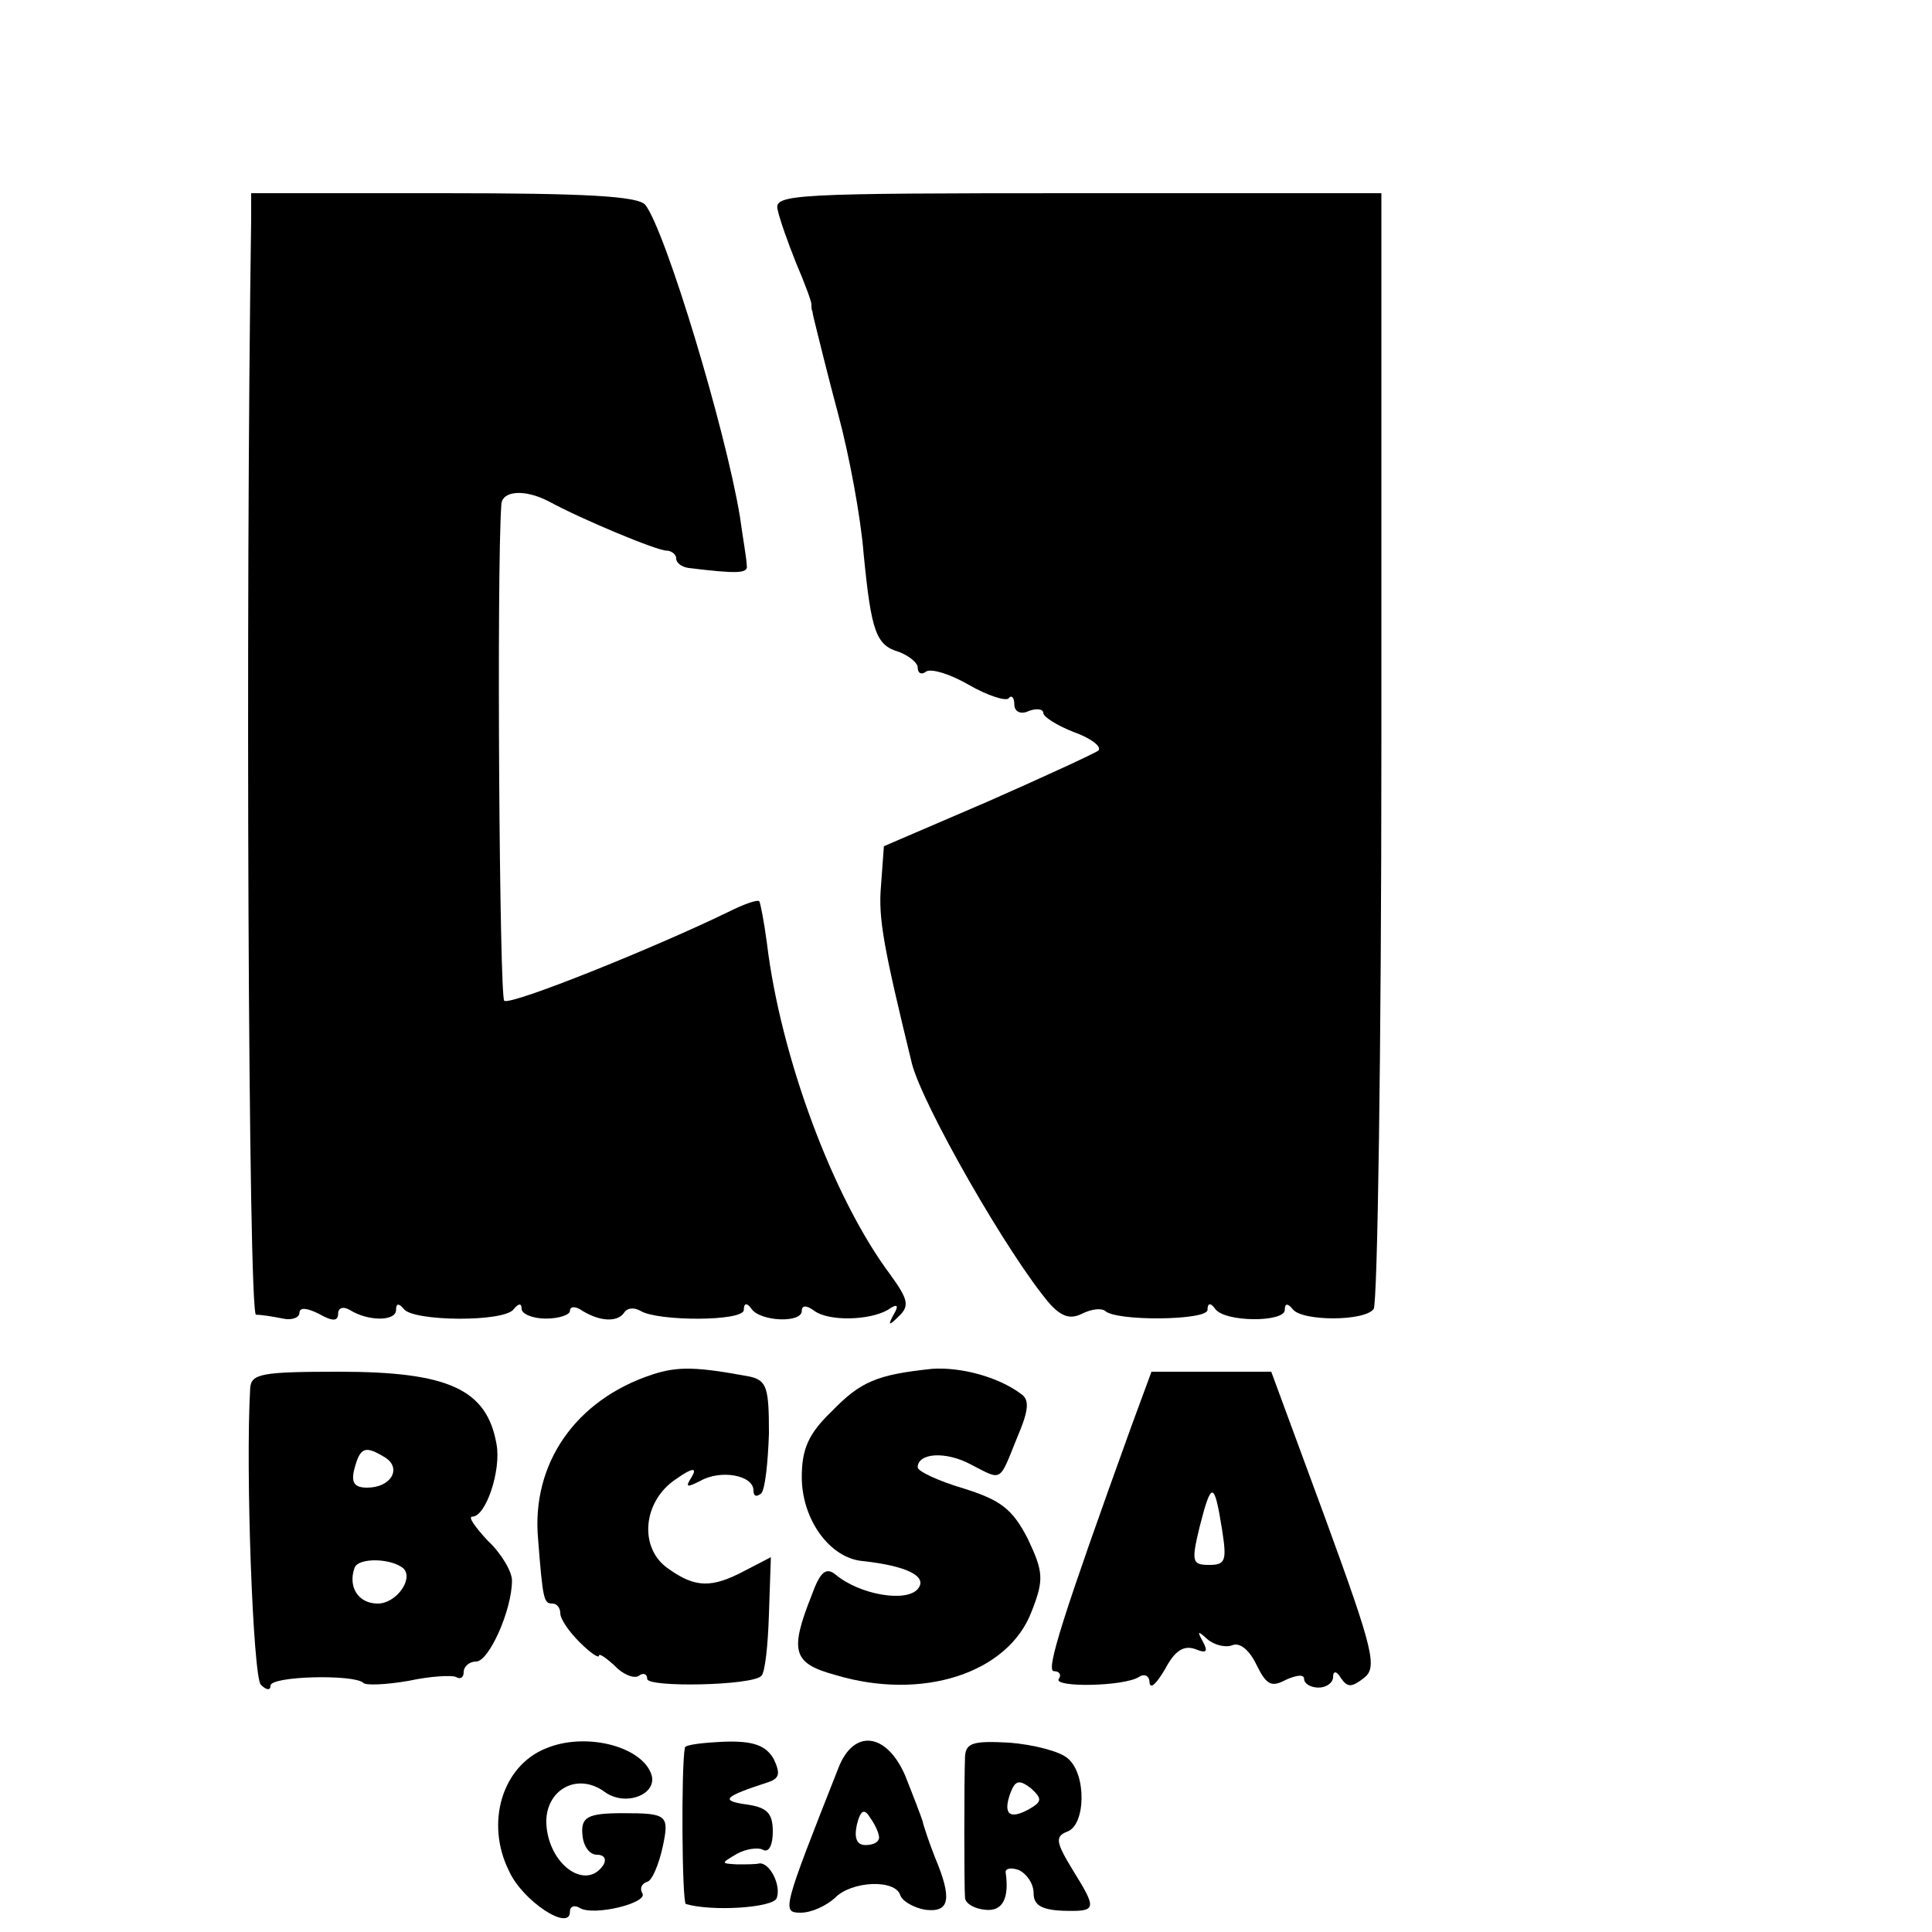
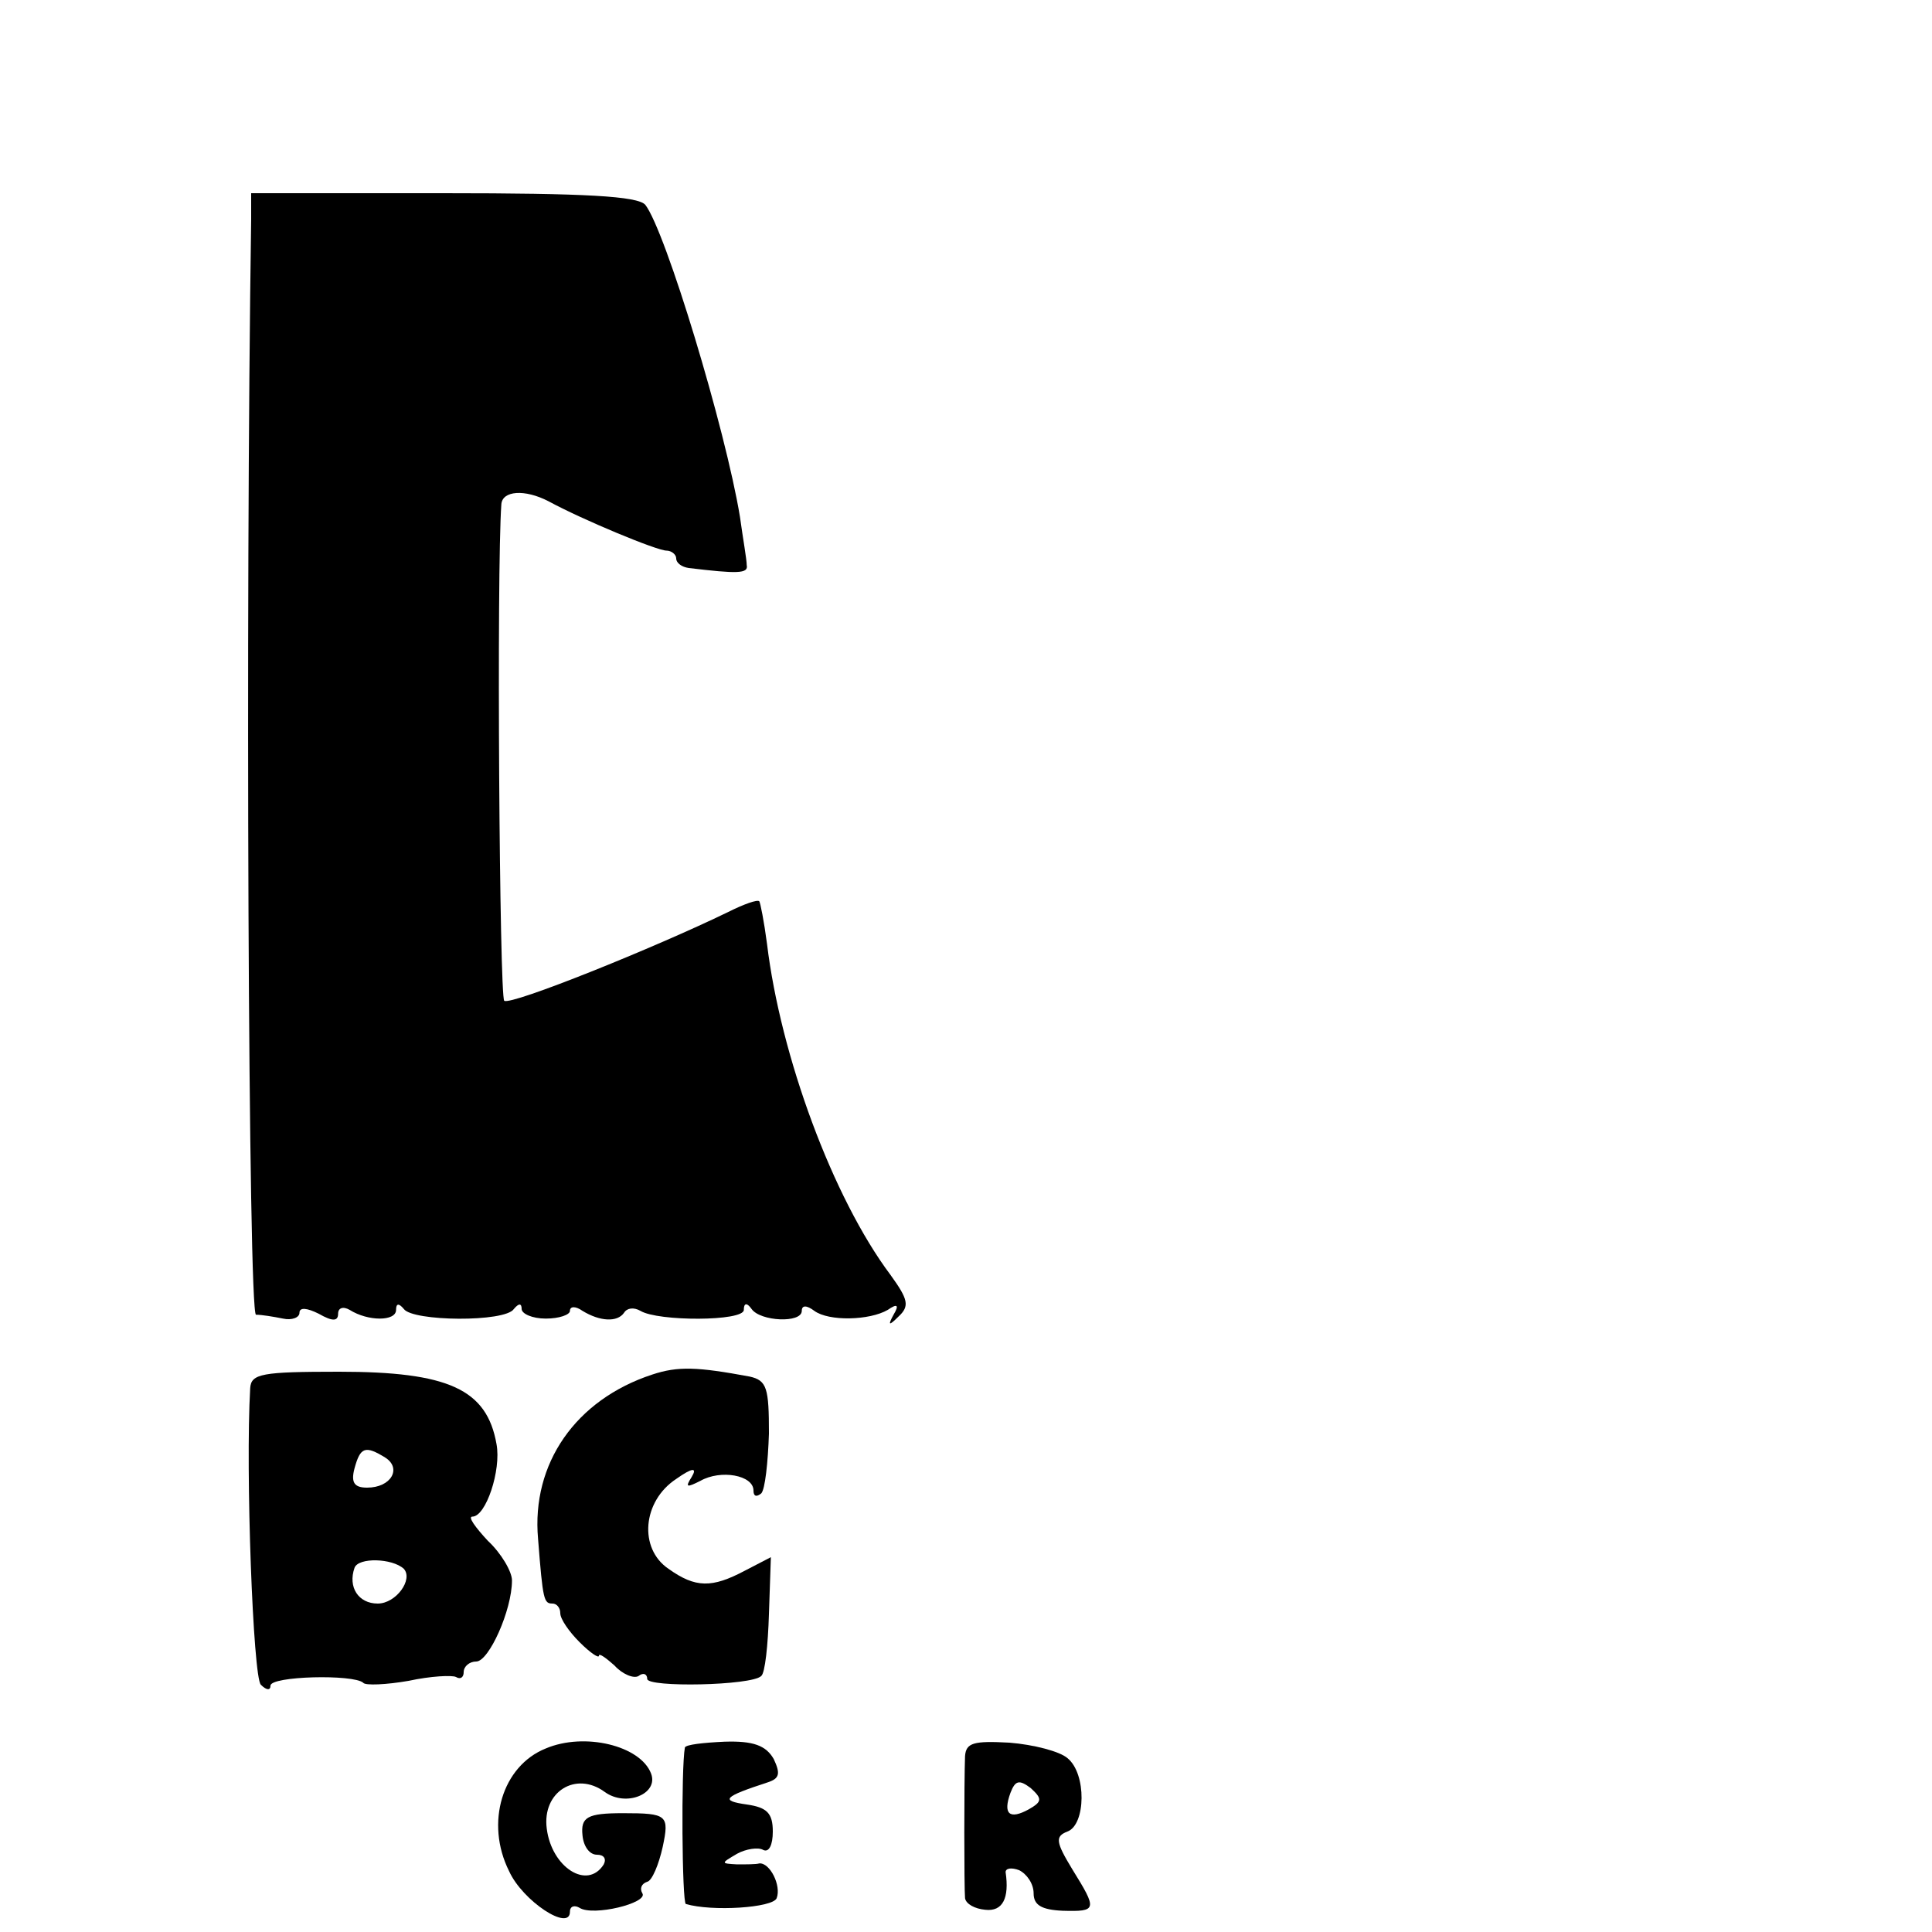
<svg xmlns="http://www.w3.org/2000/svg" version="1.0" width="200pt" height="200pt" viewBox="0 0 200 200" preserveAspectRatio="xMidYMid meet">
  <g transform="translate(0,200) scale(0.1,-0.1)" fill="#000000" stroke="none">
    <path d="M260 1773 c-6 -401 -3 -1133 5 -1134 6 0 18 -2 28 -4 9 -2 17 1 17 6 0 6 8 5 20 -1 14 -8 20 -8 20 0 0 6 5 8 12 4 19 -12 48 -12 48 0 0 7 3 7 8 1 9 -13 105 -14 114 0 5 6 8 6 8 0 0 -5 11 -10 25 -10 14 0 25 4 25 8 0 5 6 5 13 0 18 -11 36 -12 43 -2 3 5 10 6 17 2 18 -11 107 -11 107 1 0 7 3 8 8 1 9 -13 52 -15 52 -2 0 6 5 6 13 0 15 -11 57 -10 76 1 10 7 12 5 6 -5 -6 -11 -5 -12 5 -2 12 11 10 18 -8 43 -60 80 -114 227 -128 343 -3 23 -7 43 -8 44 -2 2 -16 -3 -32 -11 -76 -37 -225 -97 -232 -92 -5 3 -8 446 -3 514 1 14 24 16 49 3 35 -19 112 -51 122 -51 5 0 10 -4 10 -8 0 -5 6 -9 13 -10 50 -6 62 -6 60 3 0 6 -4 28 -7 50 -15 91 -77 296 -98 323 -8 9 -62 12 -209 12 l-199 0 0 -27z" />
-     <path d="M805 1783 c2 -10 11 -35 19 -55 9 -21 16 -40 16 -43 0 -3 0 -6 1 -7 0 -2 2 -10 4 -18 2 -8 12 -49 23 -90 11 -41 23 -105 26 -143 8 -82 13 -95 37 -102 10 -4 19 -11 19 -16 0 -6 4 -8 9 -4 6 3 25 -3 44 -14 19 -11 38 -17 41 -14 3 4 6 1 6 -6 0 -8 7 -11 15 -7 8 3 15 2 15 -2 0 -4 14 -13 32 -20 17 -6 29 -15 25 -19 -4 -3 -56 -27 -115 -53 l-107 -46 -3 -41 c-3 -34 3 -65 32 -184 11 -43 100 -199 143 -249 12 -13 21 -16 33 -10 10 5 20 6 24 3 11 -11 106 -10 106 1 0 7 3 8 8 1 10 -14 72 -14 72 -1 0 7 3 7 8 1 9 -13 75 -13 84 0 4 5 8 268 8 583 l0 572 -314 0 c-295 0 -315 -1 -311 -17z" />
    <path d="M675 577 c-79 -26 -125 -92 -118 -170 5 -64 6 -67 15 -67 4 0 8 -4 8 -10 0 -6 9 -19 20 -30 11 -11 20 -17 20 -14 0 3 7 -2 16 -10 8 -9 20 -14 25 -11 5 4 9 2 9 -3 0 -9 108 -7 118 3 4 3 7 32 8 64 l2 59 -27 -14 c-34 -18 -51 -18 -79 2 -31 21 -27 70 8 93 17 12 22 12 16 2 -7 -11 -5 -11 9 -4 21 12 55 6 55 -10 0 -6 3 -7 8 -3 4 4 7 32 8 62 0 47 -2 55 -20 59 -54 10 -74 11 -101 2z" />
-     <path d="M965 583 c-57 -6 -74 -13 -104 -44 -24 -23 -31 -39 -31 -68 0 -44 29 -84 63 -87 46 -5 68 -16 57 -29 -12 -14 -60 -6 -85 15 -10 8 -16 3 -25 -22 -23 -58 -19 -70 25 -82 90 -27 179 2 203 66 13 33 12 41 -4 75 -16 31 -28 40 -66 52 -27 8 -48 18 -48 22 0 15 29 17 55 3 33 -17 29 -19 48 28 12 28 13 39 4 45 -24 18 -63 28 -92 26z" />
    <path d="M259 563 c-5 -86 3 -299 11 -307 6 -6 10 -6 10 -1 0 10 86 12 96 3 2 -3 24 -2 47 2 23 5 45 6 49 4 5 -3 8 0 8 5 0 6 6 11 13 11 13 0 37 53 37 84 0 9 -11 28 -25 41 -13 14 -21 25 -16 25 14 0 30 48 25 75 -10 57 -50 75 -163 75 -80 0 -91 -2 -92 -17z m140 -72 c17 -11 6 -31 -19 -31 -13 0 -17 5 -13 20 6 22 11 24 32 11z m19 -115 c10 -11 -8 -36 -27 -36 -20 0 -31 17 -24 37 4 11 39 10 51 -1z" />
-     <path d="M1171 523 c-70 -194 -89 -253 -80 -253 6 0 8 -4 5 -8 -6 -9 67 -8 83 2 6 4 11 1 11 -6 1 -7 7 -1 16 14 10 19 19 25 31 21 12 -5 14 -3 8 8 -6 11 -5 11 5 2 7 -6 19 -9 26 -6 8 3 18 -6 25 -21 10 -20 15 -23 30 -15 11 5 19 6 19 1 0 -5 7 -9 15 -9 8 0 15 5 15 11 0 7 4 6 8 -1 7 -10 11 -10 24 0 14 11 10 28 -40 165 l-56 152 -62 0 -62 0 -21 -57z m94 -106 c5 -32 4 -37 -13 -37 -18 0 -19 3 -10 40 12 47 15 47 23 -3z" />
    <path d="M565 190 c-45 -18 -63 -77 -38 -127 14 -31 63 -63 63 -42 0 6 5 7 10 4 14 -9 71 5 65 15 -3 5 -1 10 5 12 5 1 12 18 16 36 7 33 5 35 -41 35 -37 0 -44 -4 -42 -23 1 -11 7 -20 15 -20 7 0 10 -4 7 -10 -17 -27 -54 -3 -59 37 -5 38 30 60 60 38 22 -16 56 -2 48 19 -11 29 -69 43 -109 26z" />
    <path d="M709 191 c-4 -21 -3 -161 1 -162 27 -8 90 -4 94 6 5 13 -7 37 -18 36 -3 -1 -14 -1 -23 -1 -17 1 -17 1 0 11 9 5 22 7 27 4 6 -3 10 5 10 19 0 19 -6 25 -27 28 -28 4 -24 8 22 23 12 4 13 9 6 24 -8 14 -21 19 -51 18 -22 -1 -40 -3 -41 -6z" />
-     <path d="M868 170 c-58 -147 -59 -150 -39 -150 11 0 26 7 35 15 17 18 63 20 68 3 2 -6 14 -13 26 -15 25 -3 28 11 10 54 -6 15 -12 33 -13 38 -2 6 -10 27 -18 47 -19 44 -53 49 -69 8z m42 -72 c0 -5 -6 -8 -14 -8 -9 0 -12 7 -9 21 4 16 8 17 14 7 5 -7 9 -16 9 -20z" />
    <path d="M999 182 c-1 -26 -1 -136 0 -147 1 -6 10 -11 21 -12 18 -2 25 12 21 39 0 4 6 5 14 2 8 -4 15 -14 15 -24 0 -12 8 -17 30 -18 36 -1 36 1 10 43 -17 28 -18 34 -5 39 19 7 20 60 0 76 -8 7 -35 14 -60 16 -37 2 -45 0 -46 -14z m66 -55 c-20 -11 -27 -5 -19 17 5 13 9 14 21 5 12 -11 12 -14 -2 -22z" />
  </g>
</svg>